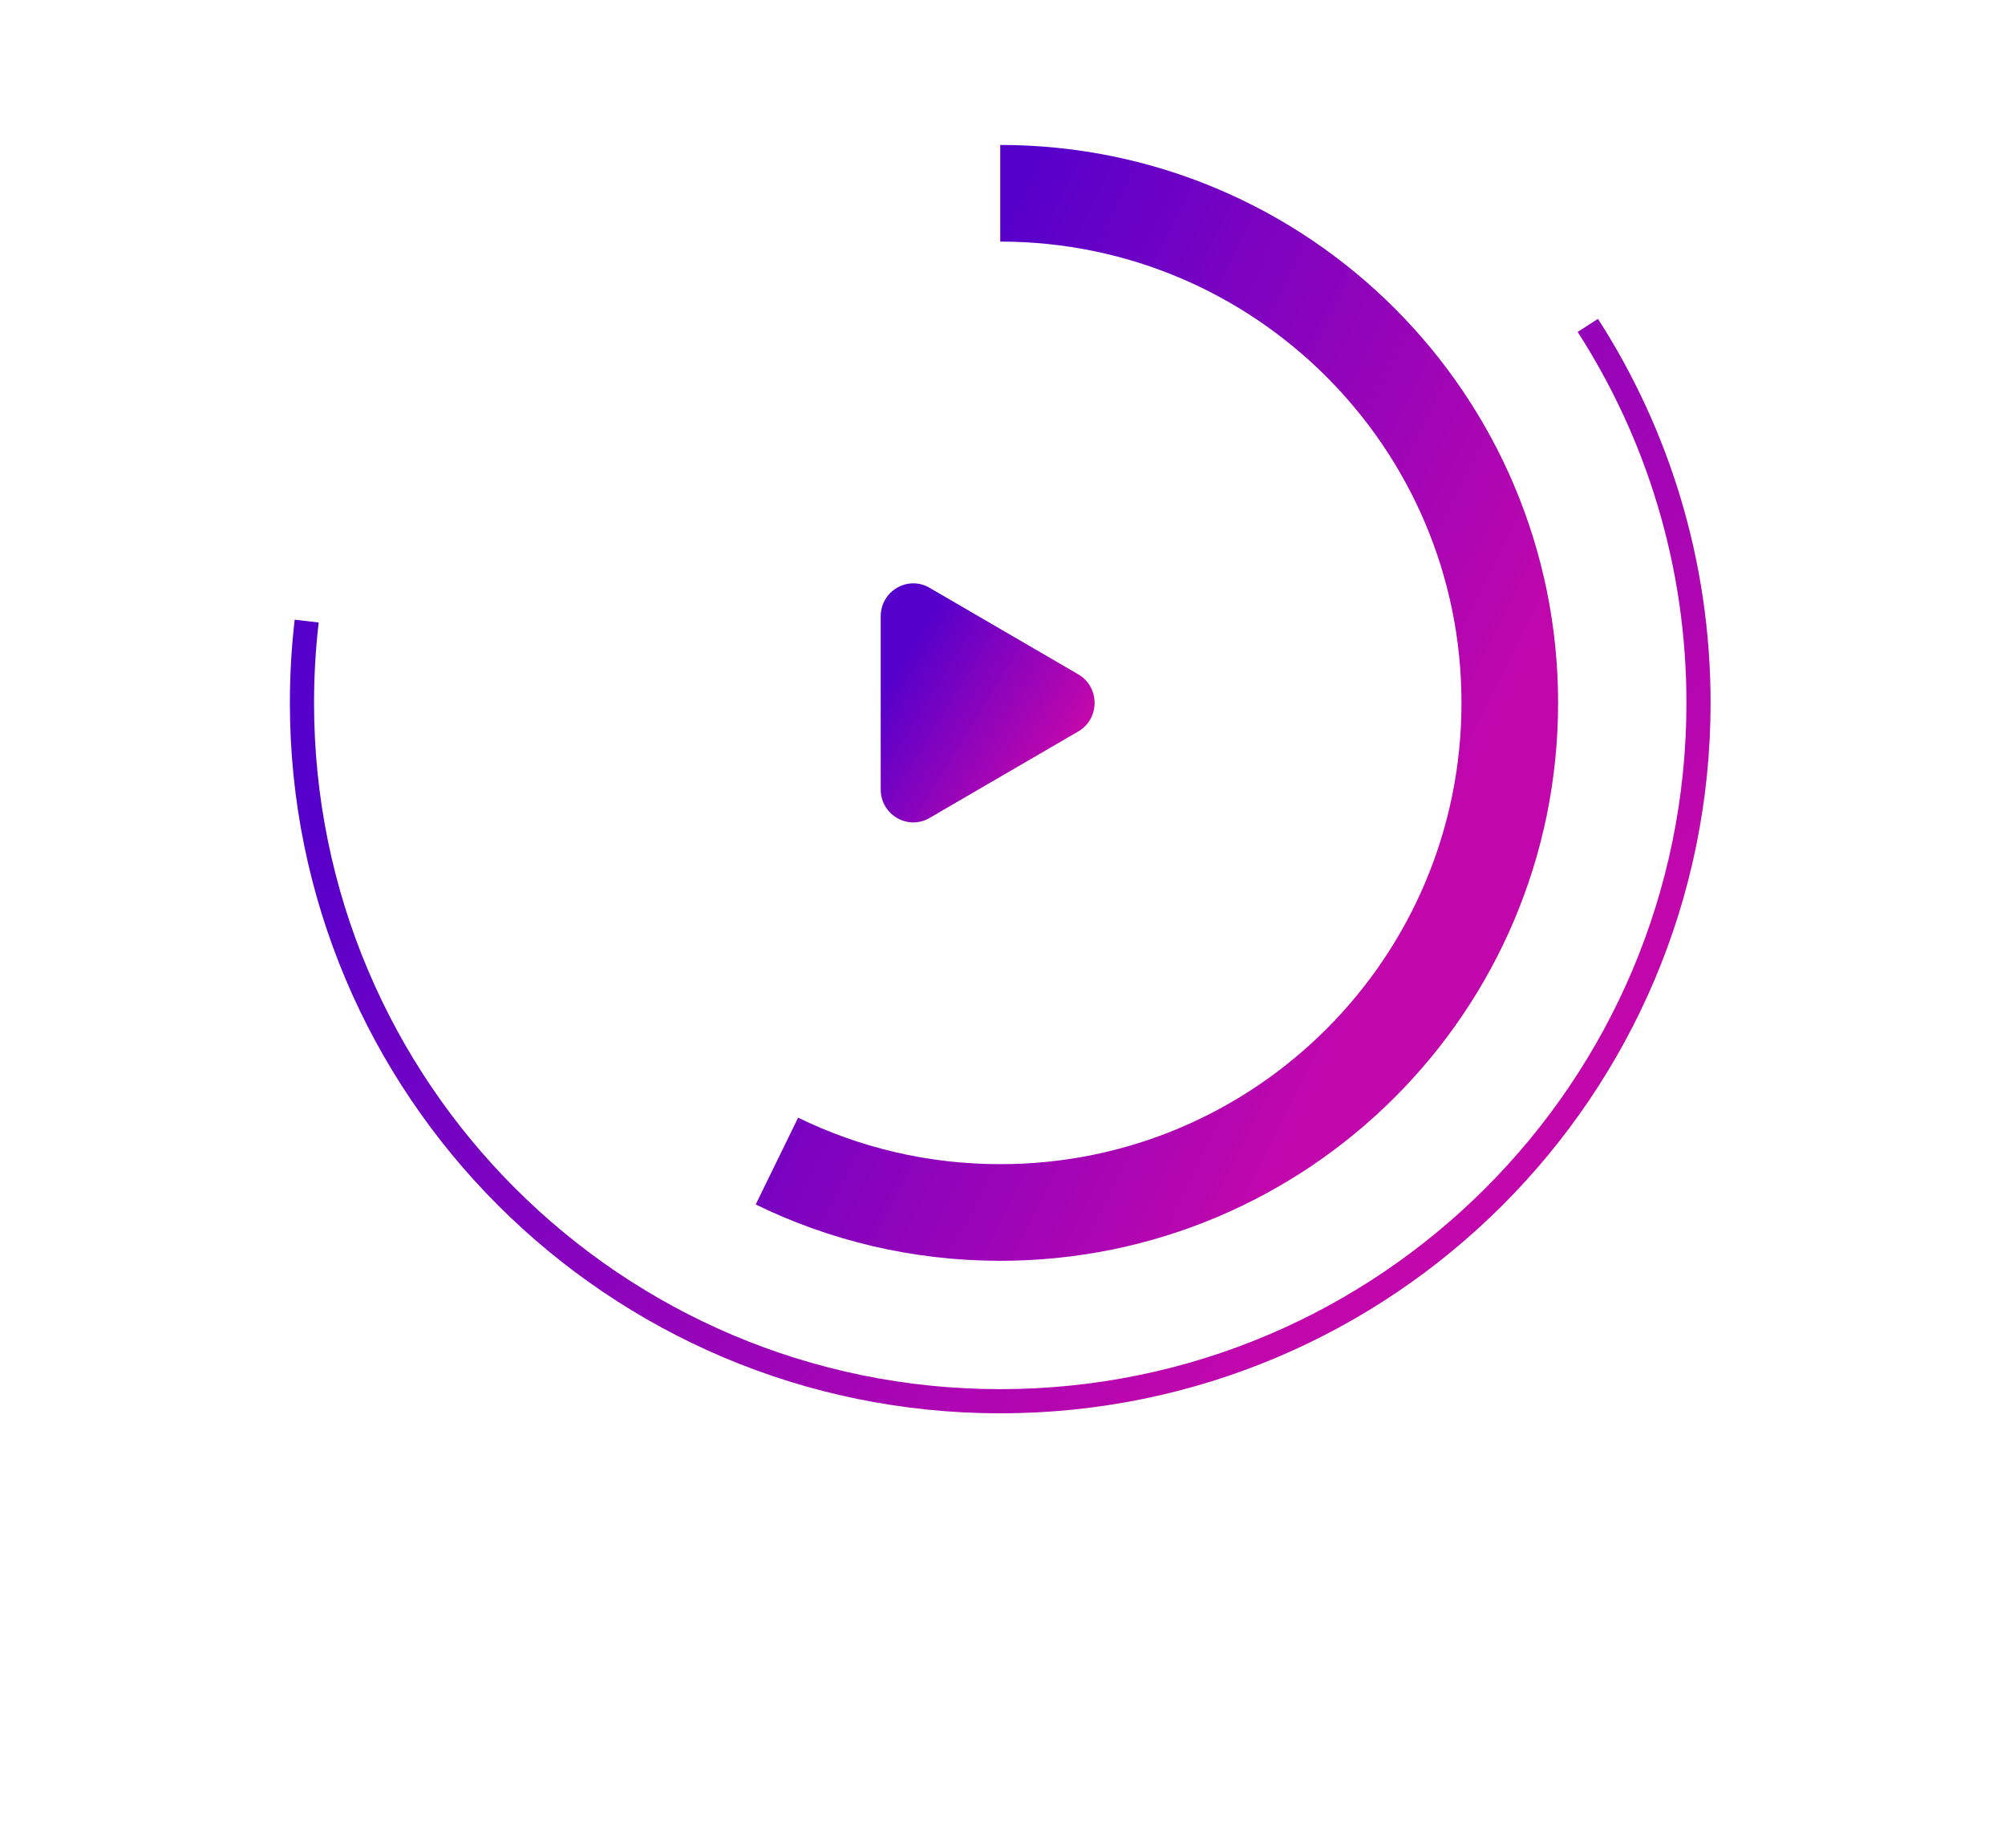
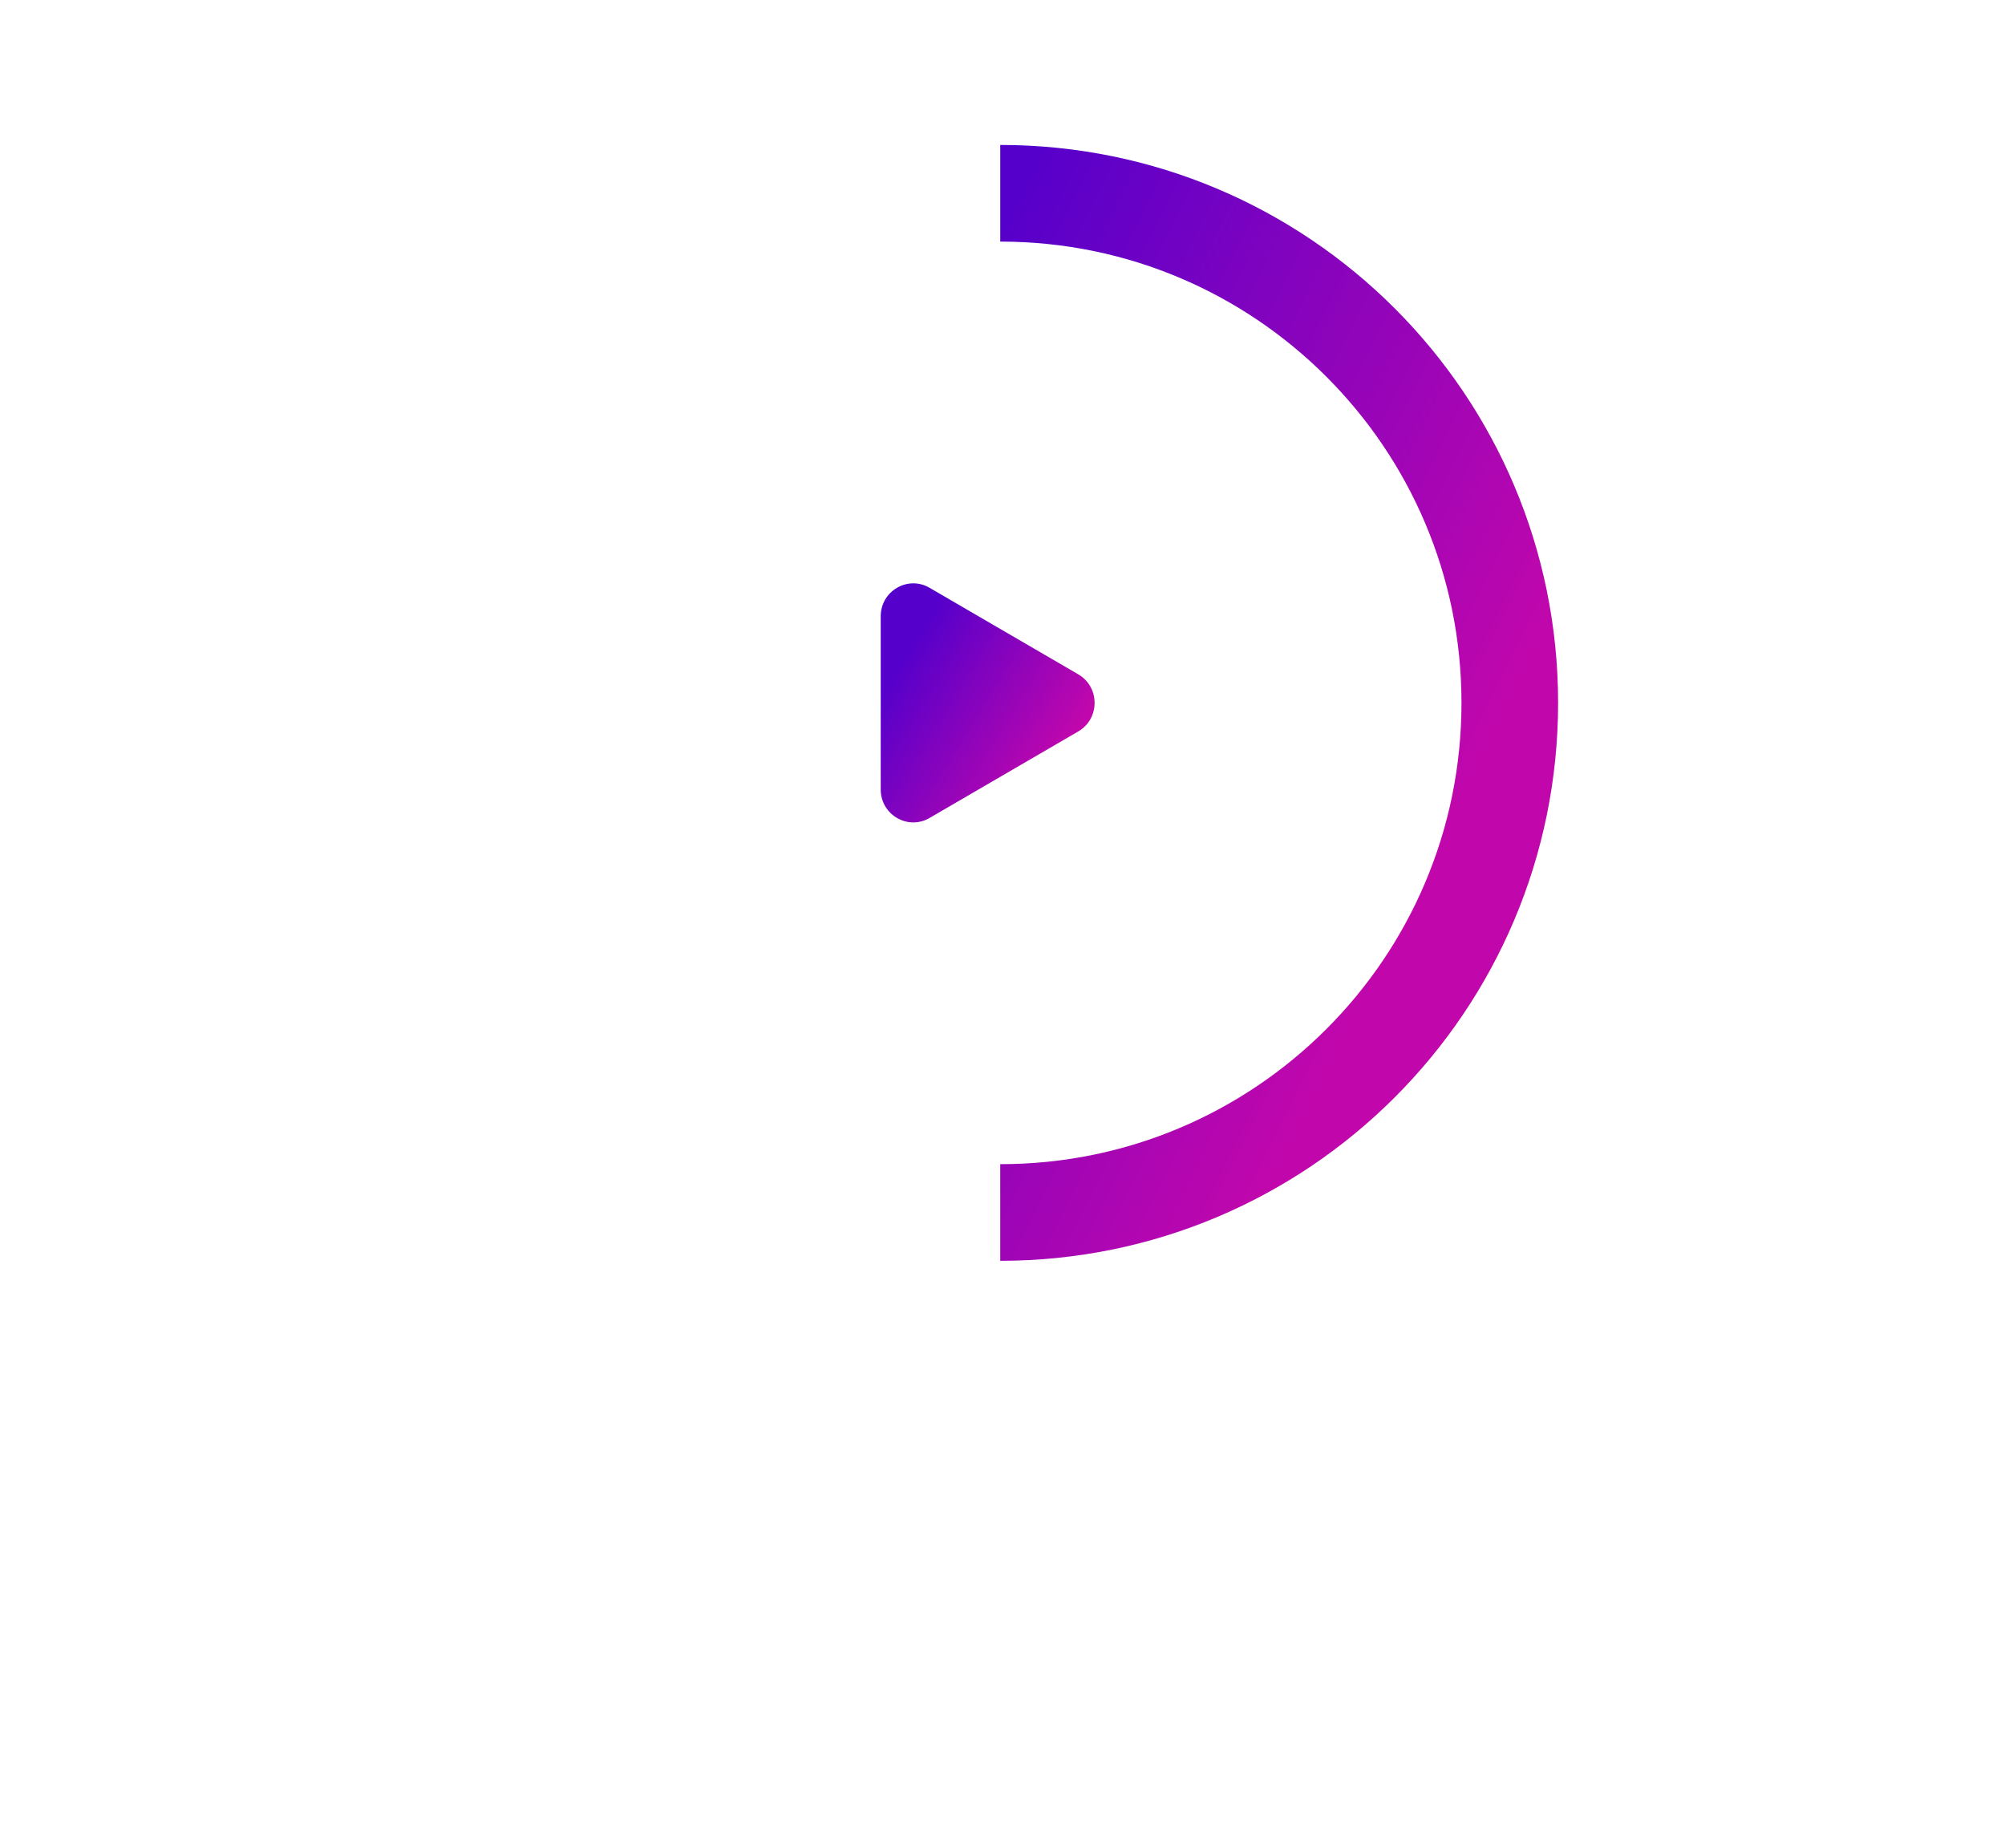
<svg xmlns="http://www.w3.org/2000/svg" width="166" height="153" viewBox="0 0 166 153" fill="none">
  <g filter="url(#filter0_d_91_364)">
-     <path d="M25.392 51.417C25.133 53.638 25 55.897 25 58.188C25 90.116 50.883 116 82.812 116C114.741 116 140.625 90.116 140.625 58.188C140.625 46.675 137.26 35.948 131.46 26.938" stroke="url(#paint0_linear_91_364)" stroke-width="2" />
-     <path d="M82.813 16C106.112 16 125 34.888 125 58.188C125 81.487 106.112 100.375 82.813 100.375C76.181 100.375 69.906 98.845 64.323 96.118" stroke="url(#paint1_linear_91_364)" stroke-width="8" />
+     <path d="M82.813 16C106.112 16 125 34.888 125 58.188C125 81.487 106.112 100.375 82.813 100.375" stroke="url(#paint1_linear_91_364)" stroke-width="8" />
    <path d="M89.273 55.824C91.076 56.873 91.076 59.502 89.273 60.551L76.958 67.716C75.161 68.762 72.917 67.45 72.917 65.353V51.023C72.917 48.925 75.161 47.613 76.958 48.659L89.273 55.824Z" fill="url(#paint2_linear_91_364)" />
  </g>
  <defs>
    <filter id="filter0_d_91_364" x="0" y="0" width="165.625" height="153" filterUnits="userSpaceOnUse" color-interpolation-filters="sRGB" />
    <linearGradient id="paint0_linear_91_364" x1="56.021" y1="33.432" x2="122.381" y2="92.572" gradientUnits="userSpaceOnUse">
      <stop stop-color="#5500CB" />
      <stop offset="1" stop-color="#C107AC" />
    </linearGradient>
    <linearGradient id="paint1_linear_91_364" x1="80.602" y1="22.152" x2="130.842" y2="46.954" gradientUnits="userSpaceOnUse">
      <stop stop-color="#5500CB" />
      <stop offset="1" stop-color="#C107AC" />
    </linearGradient>
    <linearGradient id="paint2_linear_91_364" x1="77.668" y1="49.735" x2="90.908" y2="57.867" gradientUnits="userSpaceOnUse">
      <stop stop-color="#5500CB" />
      <stop offset="1" stop-color="#C107AC" />
    </linearGradient>
  </defs>
</svg>